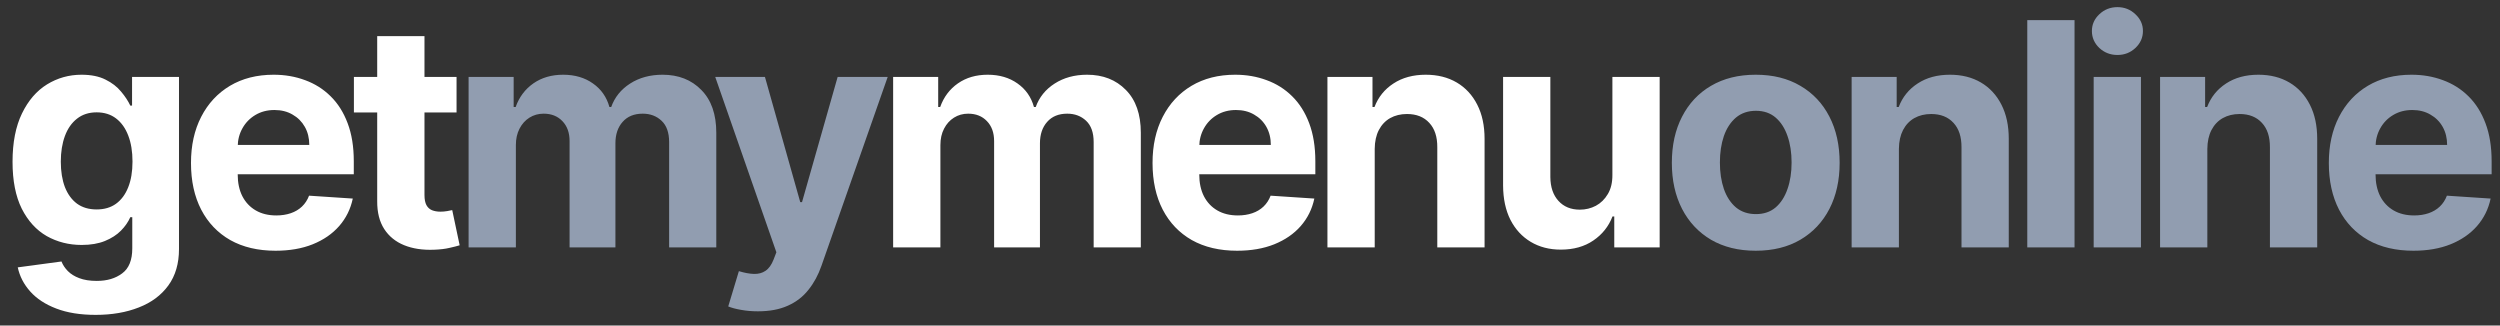
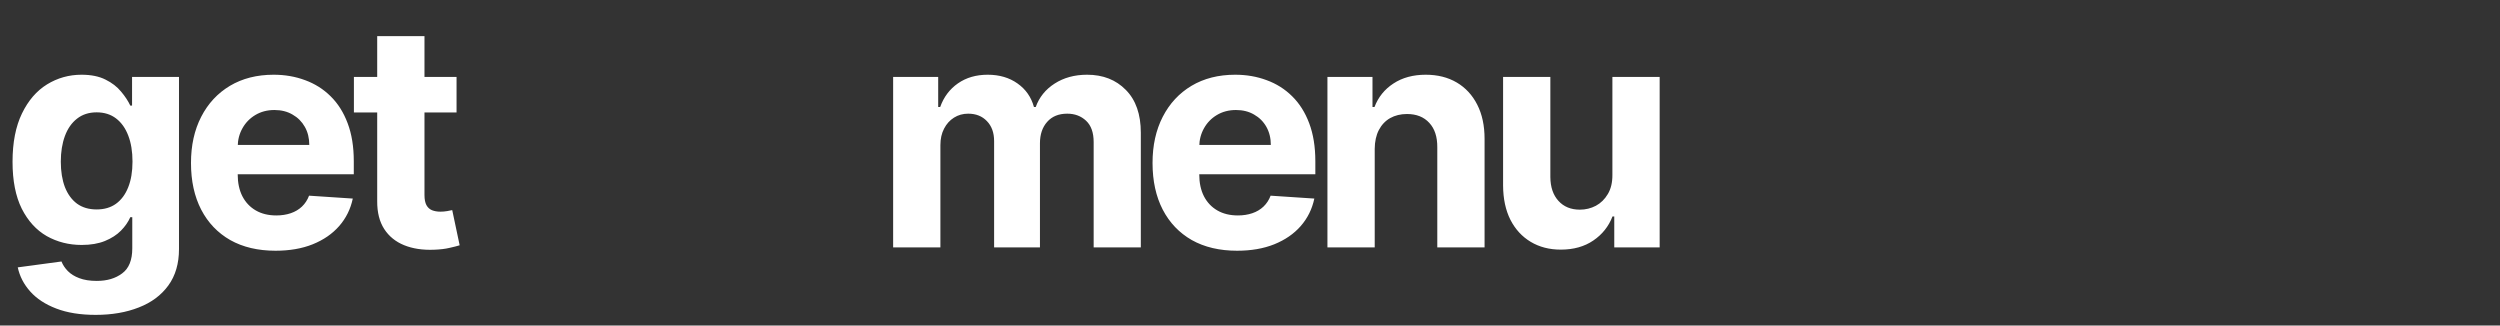
<svg xmlns="http://www.w3.org/2000/svg" width="192" height="25" viewBox="0 0 192 25" fill="none">
  <rect x="0" y="0" width="192" height="25" fill="#333333" stroke="none" />
  <path d="M7.347 24.182C6.17 24.182 5.162 24.02 4.321 23.696C3.486 23.378 2.821 22.943 2.327 22.392C1.832 21.841 1.511 21.222 1.364 20.534L4.722 20.082C4.824 20.344 4.986 20.588 5.207 20.815C5.429 21.043 5.722 21.224 6.085 21.361C6.455 21.503 6.903 21.574 7.432 21.574C8.222 21.574 8.872 21.381 9.384 20.994C9.901 20.614 10.159 19.974 10.159 19.077V16.682H10.006C9.847 17.046 9.608 17.389 9.29 17.713C8.972 18.037 8.562 18.301 8.062 18.506C7.562 18.71 6.966 18.812 6.273 18.812C5.29 18.812 4.395 18.585 3.588 18.131C2.787 17.671 2.148 16.969 1.67 16.026C1.199 15.077 0.963 13.878 0.963 12.429C0.963 10.946 1.205 9.707 1.688 8.713C2.17 7.719 2.812 6.974 3.614 6.48C4.42 5.986 5.304 5.739 6.264 5.739C6.997 5.739 7.611 5.864 8.105 6.114C8.599 6.358 8.997 6.665 9.298 7.034C9.605 7.398 9.841 7.756 10.006 8.108H10.142V5.909H13.747V19.128C13.747 20.241 13.474 21.173 12.929 21.923C12.383 22.673 11.628 23.236 10.662 23.611C9.702 23.991 8.597 24.182 7.347 24.182ZM7.423 16.085C8.009 16.085 8.503 15.94 8.906 15.651C9.315 15.355 9.628 14.935 9.844 14.389C10.065 13.838 10.176 13.179 10.176 12.412C10.176 11.645 10.068 10.98 9.852 10.418C9.636 9.849 9.324 9.409 8.915 9.097C8.506 8.784 8.009 8.628 7.423 8.628C6.827 8.628 6.324 8.79 5.915 9.114C5.506 9.432 5.196 9.875 4.986 10.443C4.776 11.011 4.67 11.668 4.67 12.412C4.67 13.168 4.776 13.821 4.986 14.372C5.202 14.918 5.511 15.341 5.915 15.642C6.324 15.938 6.827 16.085 7.423 16.085ZM21.162 19.256C19.816 19.256 18.657 18.983 17.685 18.438C16.719 17.886 15.975 17.108 15.452 16.102C14.929 15.091 14.668 13.895 14.668 12.514C14.668 11.168 14.929 9.986 15.452 8.969C15.975 7.952 16.711 7.159 17.659 6.591C18.614 6.023 19.733 5.739 21.017 5.739C21.881 5.739 22.685 5.878 23.429 6.156C24.179 6.429 24.833 6.841 25.39 7.392C25.952 7.943 26.39 8.636 26.702 9.472C27.015 10.301 27.171 11.273 27.171 12.386V13.383H16.117V11.133H23.753C23.753 10.611 23.64 10.148 23.412 9.744C23.185 9.341 22.87 9.026 22.466 8.798C22.069 8.565 21.605 8.449 21.077 8.449C20.526 8.449 20.037 8.577 19.611 8.832C19.191 9.082 18.861 9.42 18.622 9.847C18.384 10.267 18.262 10.736 18.256 11.253V13.392C18.256 14.04 18.375 14.599 18.614 15.071C18.858 15.543 19.202 15.906 19.645 16.162C20.088 16.418 20.614 16.546 21.222 16.546C21.625 16.546 21.995 16.489 22.33 16.375C22.665 16.261 22.952 16.091 23.191 15.864C23.429 15.636 23.611 15.358 23.736 15.028L27.094 15.25C26.924 16.057 26.574 16.761 26.046 17.364C25.523 17.96 24.847 18.426 24.017 18.761C23.194 19.091 22.242 19.256 21.162 19.256ZM35.063 5.909V8.636H27.18V5.909H35.063ZM28.969 2.773H32.6V14.977C32.6 15.312 32.651 15.574 32.754 15.761C32.856 15.943 32.998 16.071 33.18 16.145C33.367 16.219 33.583 16.256 33.827 16.256C33.998 16.256 34.168 16.241 34.339 16.213C34.509 16.179 34.64 16.153 34.731 16.136L35.302 18.838C35.12 18.895 34.864 18.96 34.535 19.034C34.205 19.114 33.805 19.162 33.333 19.179C32.458 19.213 31.691 19.097 31.032 18.829C30.378 18.562 29.87 18.148 29.506 17.585C29.143 17.023 28.964 16.312 28.969 15.454V2.773ZM68.593 19V5.909H72.053V8.219H72.206C72.479 7.452 72.933 6.847 73.57 6.403C74.206 5.96 74.968 5.739 75.854 5.739C76.752 5.739 77.516 5.963 78.147 6.412C78.777 6.855 79.198 7.457 79.408 8.219H79.544C79.811 7.469 80.294 6.869 80.993 6.42C81.698 5.966 82.53 5.739 83.49 5.739C84.712 5.739 85.703 6.128 86.465 6.906C87.232 7.679 87.615 8.776 87.615 10.196V19H83.993V10.912C83.993 10.185 83.8 9.639 83.414 9.276C83.027 8.912 82.544 8.73 81.965 8.73C81.306 8.73 80.791 8.94 80.422 9.361C80.053 9.776 79.868 10.324 79.868 11.006V19H76.348V10.835C76.348 10.193 76.164 9.682 75.794 9.301C75.431 8.92 74.951 8.73 74.354 8.73C73.951 8.73 73.587 8.832 73.263 9.037C72.945 9.236 72.692 9.517 72.504 9.881C72.317 10.239 72.223 10.659 72.223 11.142V19H68.593ZM95.009 19.256C93.663 19.256 92.504 18.983 91.532 18.438C90.566 17.886 89.822 17.108 89.299 16.102C88.776 15.091 88.515 13.895 88.515 12.514C88.515 11.168 88.776 9.986 89.299 8.969C89.822 7.952 90.557 7.159 91.506 6.591C92.461 6.023 93.58 5.739 94.864 5.739C95.728 5.739 96.532 5.878 97.276 6.156C98.026 6.429 98.68 6.841 99.236 7.392C99.799 7.943 100.236 8.636 100.549 9.472C100.861 10.301 101.018 11.273 101.018 12.386V13.383H89.964V11.133H97.6C97.6 10.611 97.486 10.148 97.259 9.744C97.032 9.341 96.716 9.026 96.313 8.798C95.915 8.565 95.452 8.449 94.924 8.449C94.373 8.449 93.884 8.577 93.458 8.832C93.038 9.082 92.708 9.42 92.469 9.847C92.231 10.267 92.109 10.736 92.103 11.253V13.392C92.103 14.04 92.222 14.599 92.461 15.071C92.705 15.543 93.049 15.906 93.492 16.162C93.935 16.418 94.461 16.546 95.069 16.546C95.472 16.546 95.841 16.489 96.177 16.375C96.512 16.261 96.799 16.091 97.038 15.864C97.276 15.636 97.458 15.358 97.583 15.028L100.941 15.25C100.771 16.057 100.421 16.761 99.893 17.364C99.37 17.96 98.694 18.426 97.864 18.761C97.04 19.091 96.089 19.256 95.009 19.256ZM105.578 11.432V19H101.947V5.909H105.407V8.219H105.561C105.85 7.457 106.336 6.855 107.018 6.412C107.7 5.963 108.527 5.739 109.498 5.739C110.407 5.739 111.2 5.938 111.876 6.335C112.552 6.733 113.078 7.301 113.453 8.04C113.828 8.773 114.015 9.648 114.015 10.665V19H110.384V11.312C110.39 10.511 110.186 9.886 109.771 9.438C109.356 8.983 108.785 8.756 108.058 8.756C107.569 8.756 107.137 8.861 106.762 9.071C106.393 9.281 106.103 9.588 105.893 9.991C105.688 10.389 105.583 10.869 105.578 11.432ZM123.832 13.426V5.909H127.462V19H123.976V16.622H123.84C123.545 17.389 123.053 18.006 122.366 18.472C121.684 18.938 120.851 19.171 119.868 19.171C118.993 19.171 118.224 18.972 117.559 18.574C116.894 18.176 116.374 17.611 115.999 16.878C115.63 16.145 115.442 15.267 115.437 14.244V5.909H119.067V13.597C119.073 14.369 119.28 14.98 119.69 15.429C120.099 15.878 120.647 16.102 121.334 16.102C121.772 16.102 122.181 16.003 122.562 15.804C122.942 15.599 123.249 15.298 123.482 14.901C123.721 14.503 123.837 14.011 123.832 13.426Z" fill="white" />
-   <path d="M35.988 19V5.909H39.449V8.219H39.602C39.875 7.452 40.329 6.847 40.965 6.403C41.602 5.96 42.363 5.739 43.25 5.739C44.147 5.739 44.911 5.963 45.542 6.412C46.173 6.855 46.593 7.457 46.804 8.219H46.94C47.207 7.469 47.69 6.869 48.389 6.42C49.093 5.966 49.926 5.739 50.886 5.739C52.108 5.739 53.099 6.128 53.86 6.906C54.627 7.679 55.011 8.776 55.011 10.196V19H51.389V10.912C51.389 10.185 51.196 9.639 50.809 9.276C50.423 8.912 49.94 8.73 49.36 8.73C48.701 8.73 48.187 8.94 47.818 9.361C47.449 9.776 47.264 10.324 47.264 11.006V19H43.744V10.835C43.744 10.193 43.559 9.682 43.19 9.301C42.826 8.92 42.346 8.73 41.75 8.73C41.346 8.73 40.983 8.832 40.659 9.037C40.34 9.236 40.088 9.517 39.9 9.881C39.713 10.239 39.619 10.659 39.619 11.142V19H35.988ZM58.212 23.909C57.751 23.909 57.319 23.872 56.916 23.798C56.518 23.73 56.189 23.642 55.928 23.534L56.746 20.824C57.172 20.954 57.555 21.026 57.896 21.037C58.243 21.048 58.541 20.969 58.791 20.798C59.047 20.628 59.254 20.338 59.413 19.929L59.626 19.375L54.93 5.909H58.748L61.459 15.523H61.595L64.331 5.909H68.175L63.087 20.415C62.842 21.119 62.51 21.733 62.089 22.256C61.675 22.784 61.149 23.19 60.513 23.474C59.876 23.764 59.109 23.909 58.212 23.909ZM134.841 19.256C133.517 19.256 132.372 18.974 131.406 18.412C130.446 17.844 129.705 17.054 129.182 16.043C128.659 15.026 128.398 13.847 128.398 12.506C128.398 11.153 128.659 9.972 129.182 8.96C129.705 7.943 130.446 7.153 131.406 6.591C132.372 6.023 133.517 5.739 134.841 5.739C136.165 5.739 137.307 6.023 138.267 6.591C139.233 7.153 139.978 7.943 140.5 8.96C141.023 9.972 141.284 11.153 141.284 12.506C141.284 13.847 141.023 15.026 140.5 16.043C139.978 17.054 139.233 17.844 138.267 18.412C137.307 18.974 136.165 19.256 134.841 19.256ZM134.858 16.443C135.46 16.443 135.963 16.273 136.367 15.932C136.77 15.585 137.074 15.114 137.279 14.517C137.489 13.921 137.594 13.242 137.594 12.48C137.594 11.719 137.489 11.04 137.279 10.443C137.074 9.847 136.77 9.375 136.367 9.028C135.963 8.682 135.46 8.509 134.858 8.509C134.25 8.509 133.739 8.682 133.324 9.028C132.915 9.375 132.605 9.847 132.395 10.443C132.191 11.04 132.088 11.719 132.088 12.48C132.088 13.242 132.191 13.921 132.395 14.517C132.605 15.114 132.915 15.585 133.324 15.932C133.739 16.273 134.25 16.443 134.858 16.443ZM145.836 11.432V19H142.205V5.909H145.665V8.219H145.819C146.109 7.457 146.594 6.855 147.276 6.412C147.958 5.963 148.785 5.739 149.756 5.739C150.665 5.739 151.458 5.938 152.134 6.335C152.81 6.733 153.336 7.301 153.711 8.04C154.086 8.773 154.273 9.648 154.273 10.665V19H150.643V11.312C150.648 10.511 150.444 9.886 150.029 9.438C149.614 8.983 149.043 8.756 148.316 8.756C147.827 8.756 147.395 8.861 147.02 9.071C146.651 9.281 146.361 9.588 146.151 9.991C145.947 10.389 145.841 10.869 145.836 11.432ZM159.325 1.545V19H155.695V1.545H159.325ZM160.794 19V5.909H164.425V19H160.794ZM162.618 4.222C162.078 4.222 161.615 4.043 161.229 3.685C160.848 3.321 160.658 2.886 160.658 2.381C160.658 1.881 160.848 1.452 161.229 1.094C161.615 0.73 162.078 0.548 162.618 0.548C163.158 0.548 163.618 0.73 163.998 1.094C164.385 1.452 164.578 1.881 164.578 2.381C164.578 2.886 164.385 3.321 163.998 3.685C163.618 4.043 163.158 4.222 162.618 4.222ZM169.524 11.432V19H165.893V5.909H169.353V8.219H169.507C169.796 7.457 170.282 6.855 170.964 6.412C171.646 5.963 172.472 5.739 173.444 5.739C174.353 5.739 175.146 5.938 175.822 6.335C176.498 6.733 177.024 7.301 177.399 8.04C177.774 8.773 177.961 9.648 177.961 10.665V19H174.33V11.312C174.336 10.511 174.132 9.886 173.717 9.438C173.302 8.983 172.731 8.756 172.004 8.756C171.515 8.756 171.083 8.861 170.708 9.071C170.339 9.281 170.049 9.588 169.839 9.991C169.634 10.389 169.529 10.869 169.524 11.432ZM185.349 19.256C184.002 19.256 182.843 18.983 181.871 18.438C180.905 17.886 180.161 17.108 179.638 16.102C179.116 15.091 178.854 13.895 178.854 12.514C178.854 11.168 179.116 9.986 179.638 8.969C180.161 7.952 180.897 7.159 181.846 6.591C182.8 6.023 183.92 5.739 185.204 5.739C186.067 5.739 186.871 5.878 187.616 6.156C188.366 6.429 189.019 6.841 189.576 7.392C190.138 7.943 190.576 8.636 190.888 9.472C191.201 10.301 191.357 11.273 191.357 12.386V13.383H180.303V11.133H187.939C187.939 10.611 187.826 10.148 187.599 9.744C187.371 9.341 187.056 9.026 186.652 8.798C186.255 8.565 185.792 8.449 185.263 8.449C184.712 8.449 184.224 8.577 183.797 8.832C183.377 9.082 183.047 9.42 182.809 9.847C182.57 10.267 182.448 10.736 182.442 11.253V13.392C182.442 14.04 182.562 14.599 182.8 15.071C183.045 15.543 183.388 15.906 183.831 16.162C184.275 16.418 184.8 16.546 185.408 16.546C185.812 16.546 186.181 16.489 186.516 16.375C186.851 16.261 187.138 16.091 187.377 15.864C187.616 15.636 187.797 15.358 187.922 15.028L191.28 15.25C191.11 16.057 190.76 16.761 190.232 17.364C189.709 17.96 189.033 18.426 188.204 18.761C187.38 19.091 186.428 19.256 185.349 19.256Z" fill="#919db0" />
</svg>